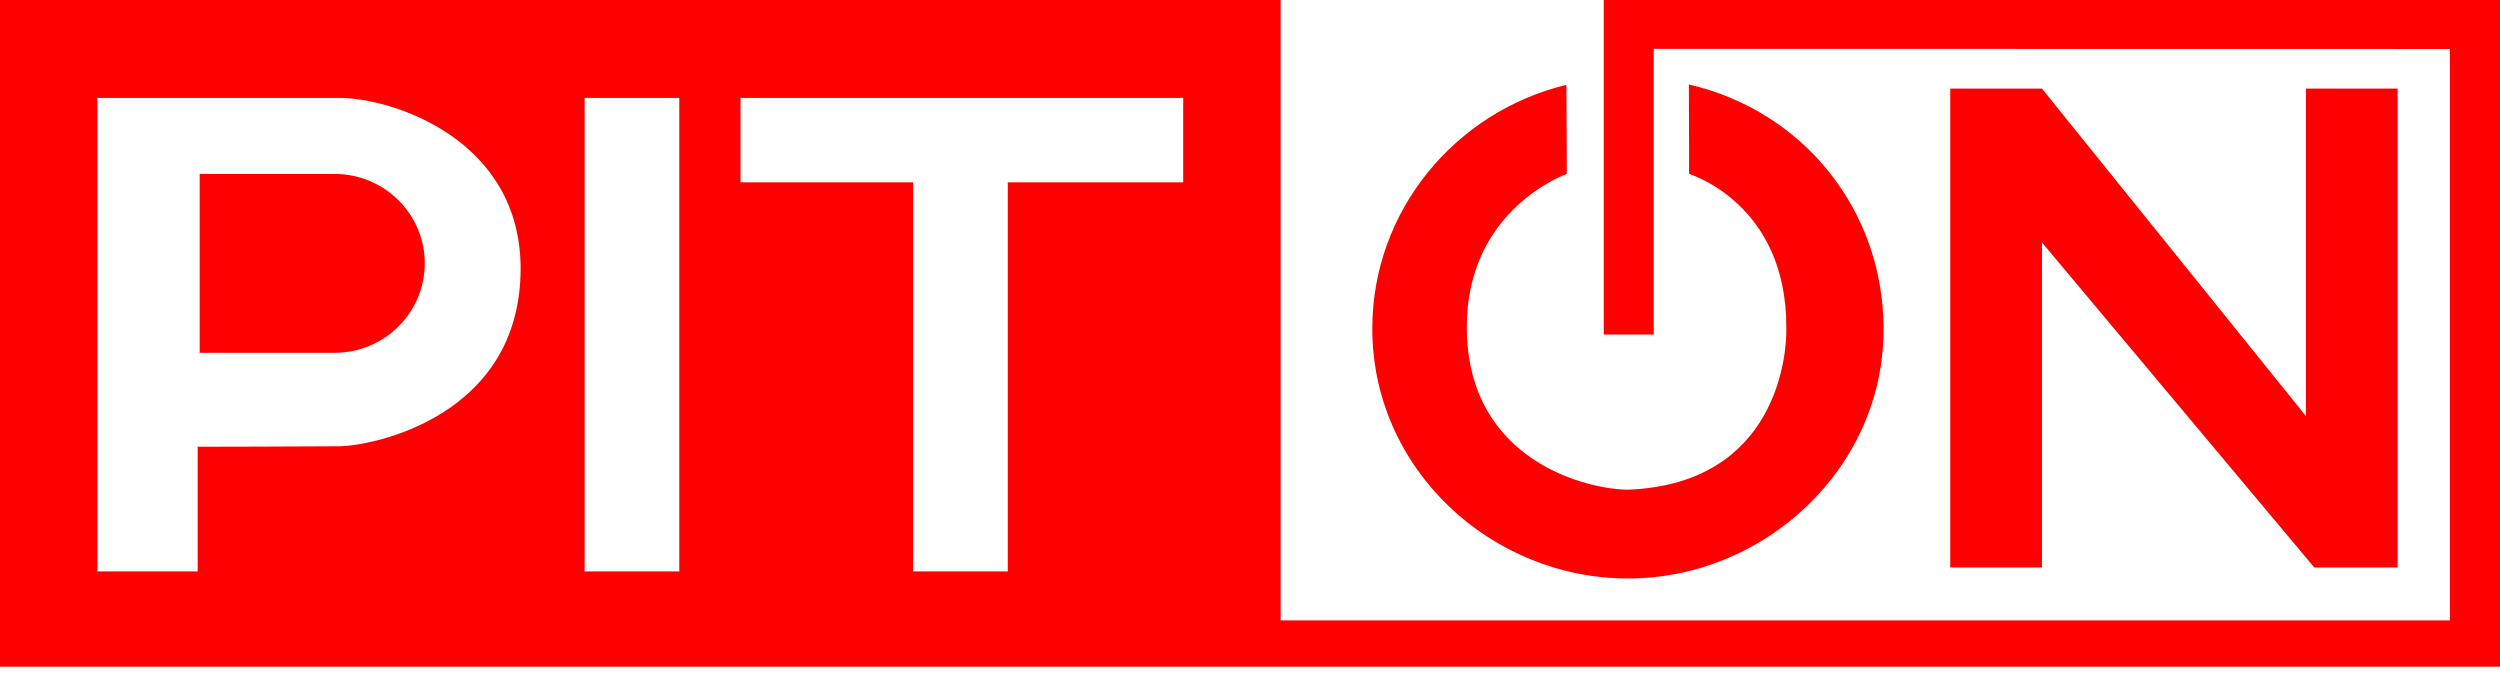
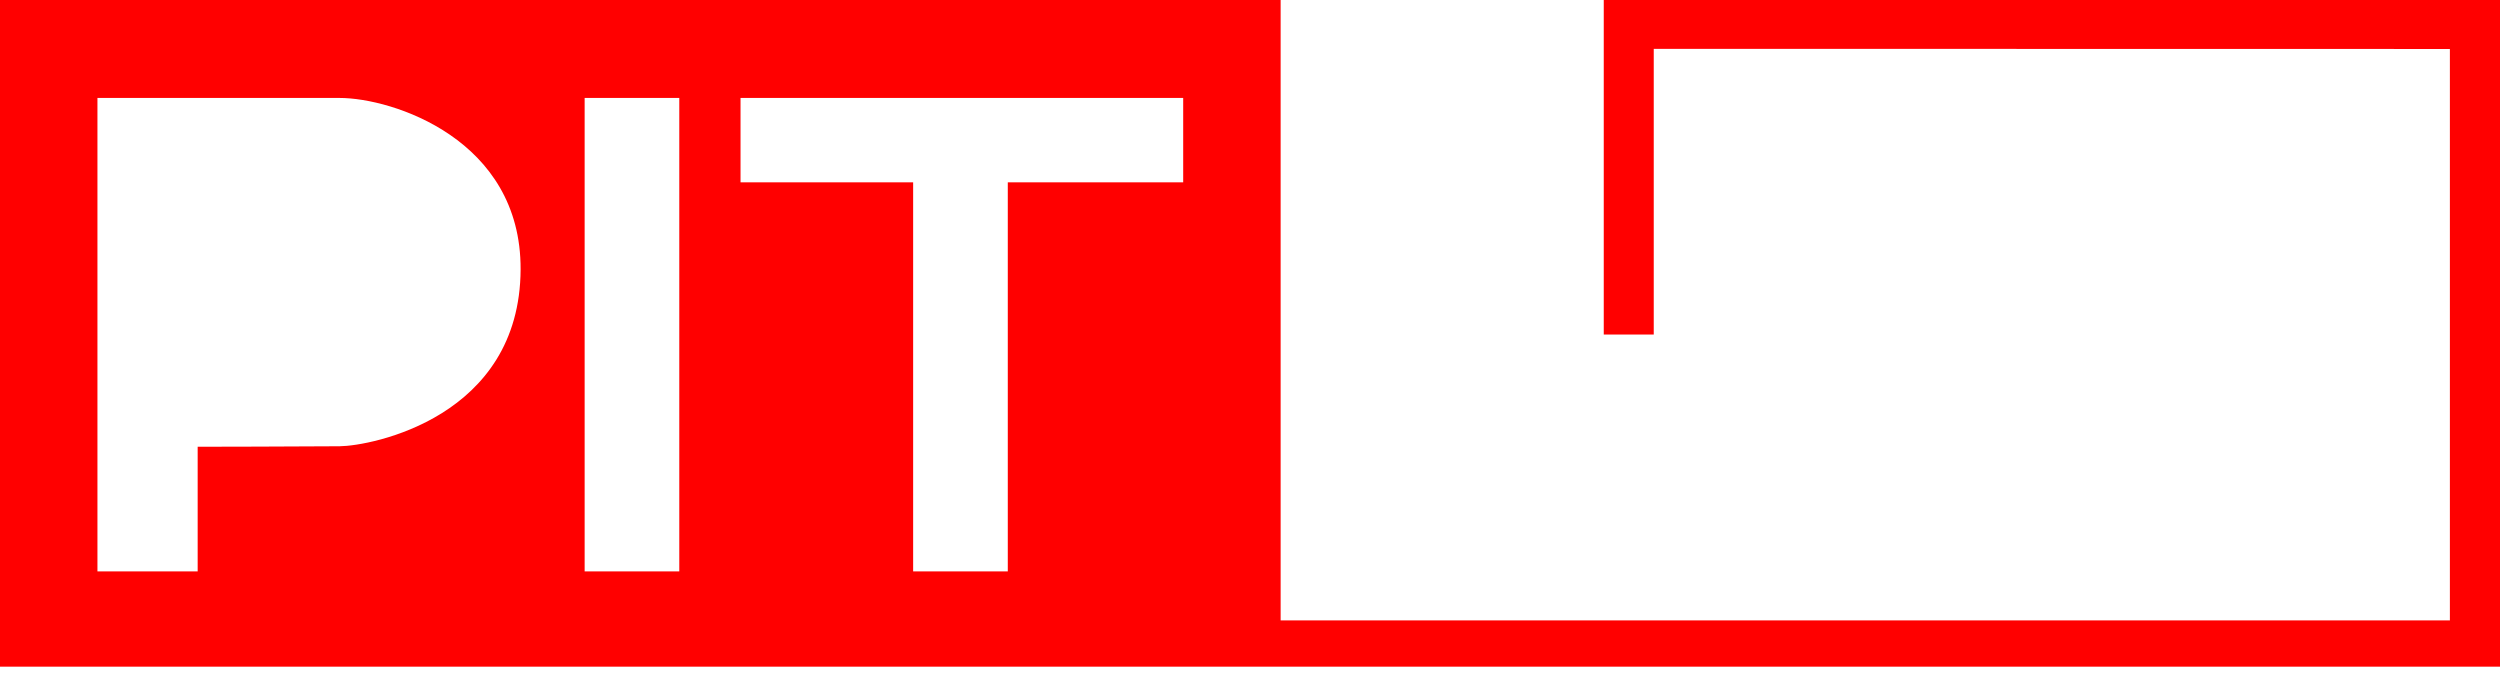
<svg xmlns="http://www.w3.org/2000/svg" width="215" height="58" viewBox="0 0 215 58" fill="none">
  <path fill-rule="evenodd" clip-rule="evenodd" d="M137.923 0V28.772H142.222V4.2L210.69 4.212V53.355H110.134V0H0V57.333H215V0H137.923ZM29.209 38.378C26.476 38.405 16.999 38.421 16.999 38.421V49.143H8.38V8.424H16.999C16.999 8.424 24.691 8.424 29.209 8.424C33.728 8.424 44.82 11.97 44.772 23.167C44.718 35.893 31.942 38.352 29.209 38.378ZM58.419 49.143H50.279V8.424H58.419V49.143ZM101.754 15.679H86.67V49.143H78.53V15.679H63.686V8.424H101.754V15.679Z" fill="#FF0000" />
-   <path fill-rule="evenodd" clip-rule="evenodd" d="M28.763 14.956C24.474 14.956 17.173 14.956 17.173 14.956V30.341C17.173 30.341 26.323 30.341 28.763 30.341C33.053 30.341 36.53 26.897 36.53 22.649C36.53 18.4 33.053 14.956 28.763 14.956Z" fill="#FF0000" />
-   <path fill-rule="evenodd" clip-rule="evenodd" d="M199.028 48.803H206.197V7.619H198.311V35.785L175.609 7.619H167.723V48.803H175.609V20.853L199.028 48.803Z" fill="#FF0000" />
-   <path fill-rule="evenodd" clip-rule="evenodd" d="M140.002 49.75C151.749 49.75 162.045 40.266 161.988 28.211C161.939 18.031 155.071 9.532 145.243 7.265C145.26 9.27 145.26 14.956 145.26 14.956C145.26 14.956 153.684 17.478 153.624 28.211C153.684 30.291 152.935 41.604 140.014 42.112C136.718 42.112 126.202 39.778 126.143 28.211C126.09 17.968 134.745 14.956 134.745 14.956C134.745 14.956 134.745 12.346 134.71 7.294C125.132 9.611 118.04 18.123 118.018 28.211C117.99 40.353 128.257 49.75 140.002 49.75Z" fill="#FF0000" />
</svg>